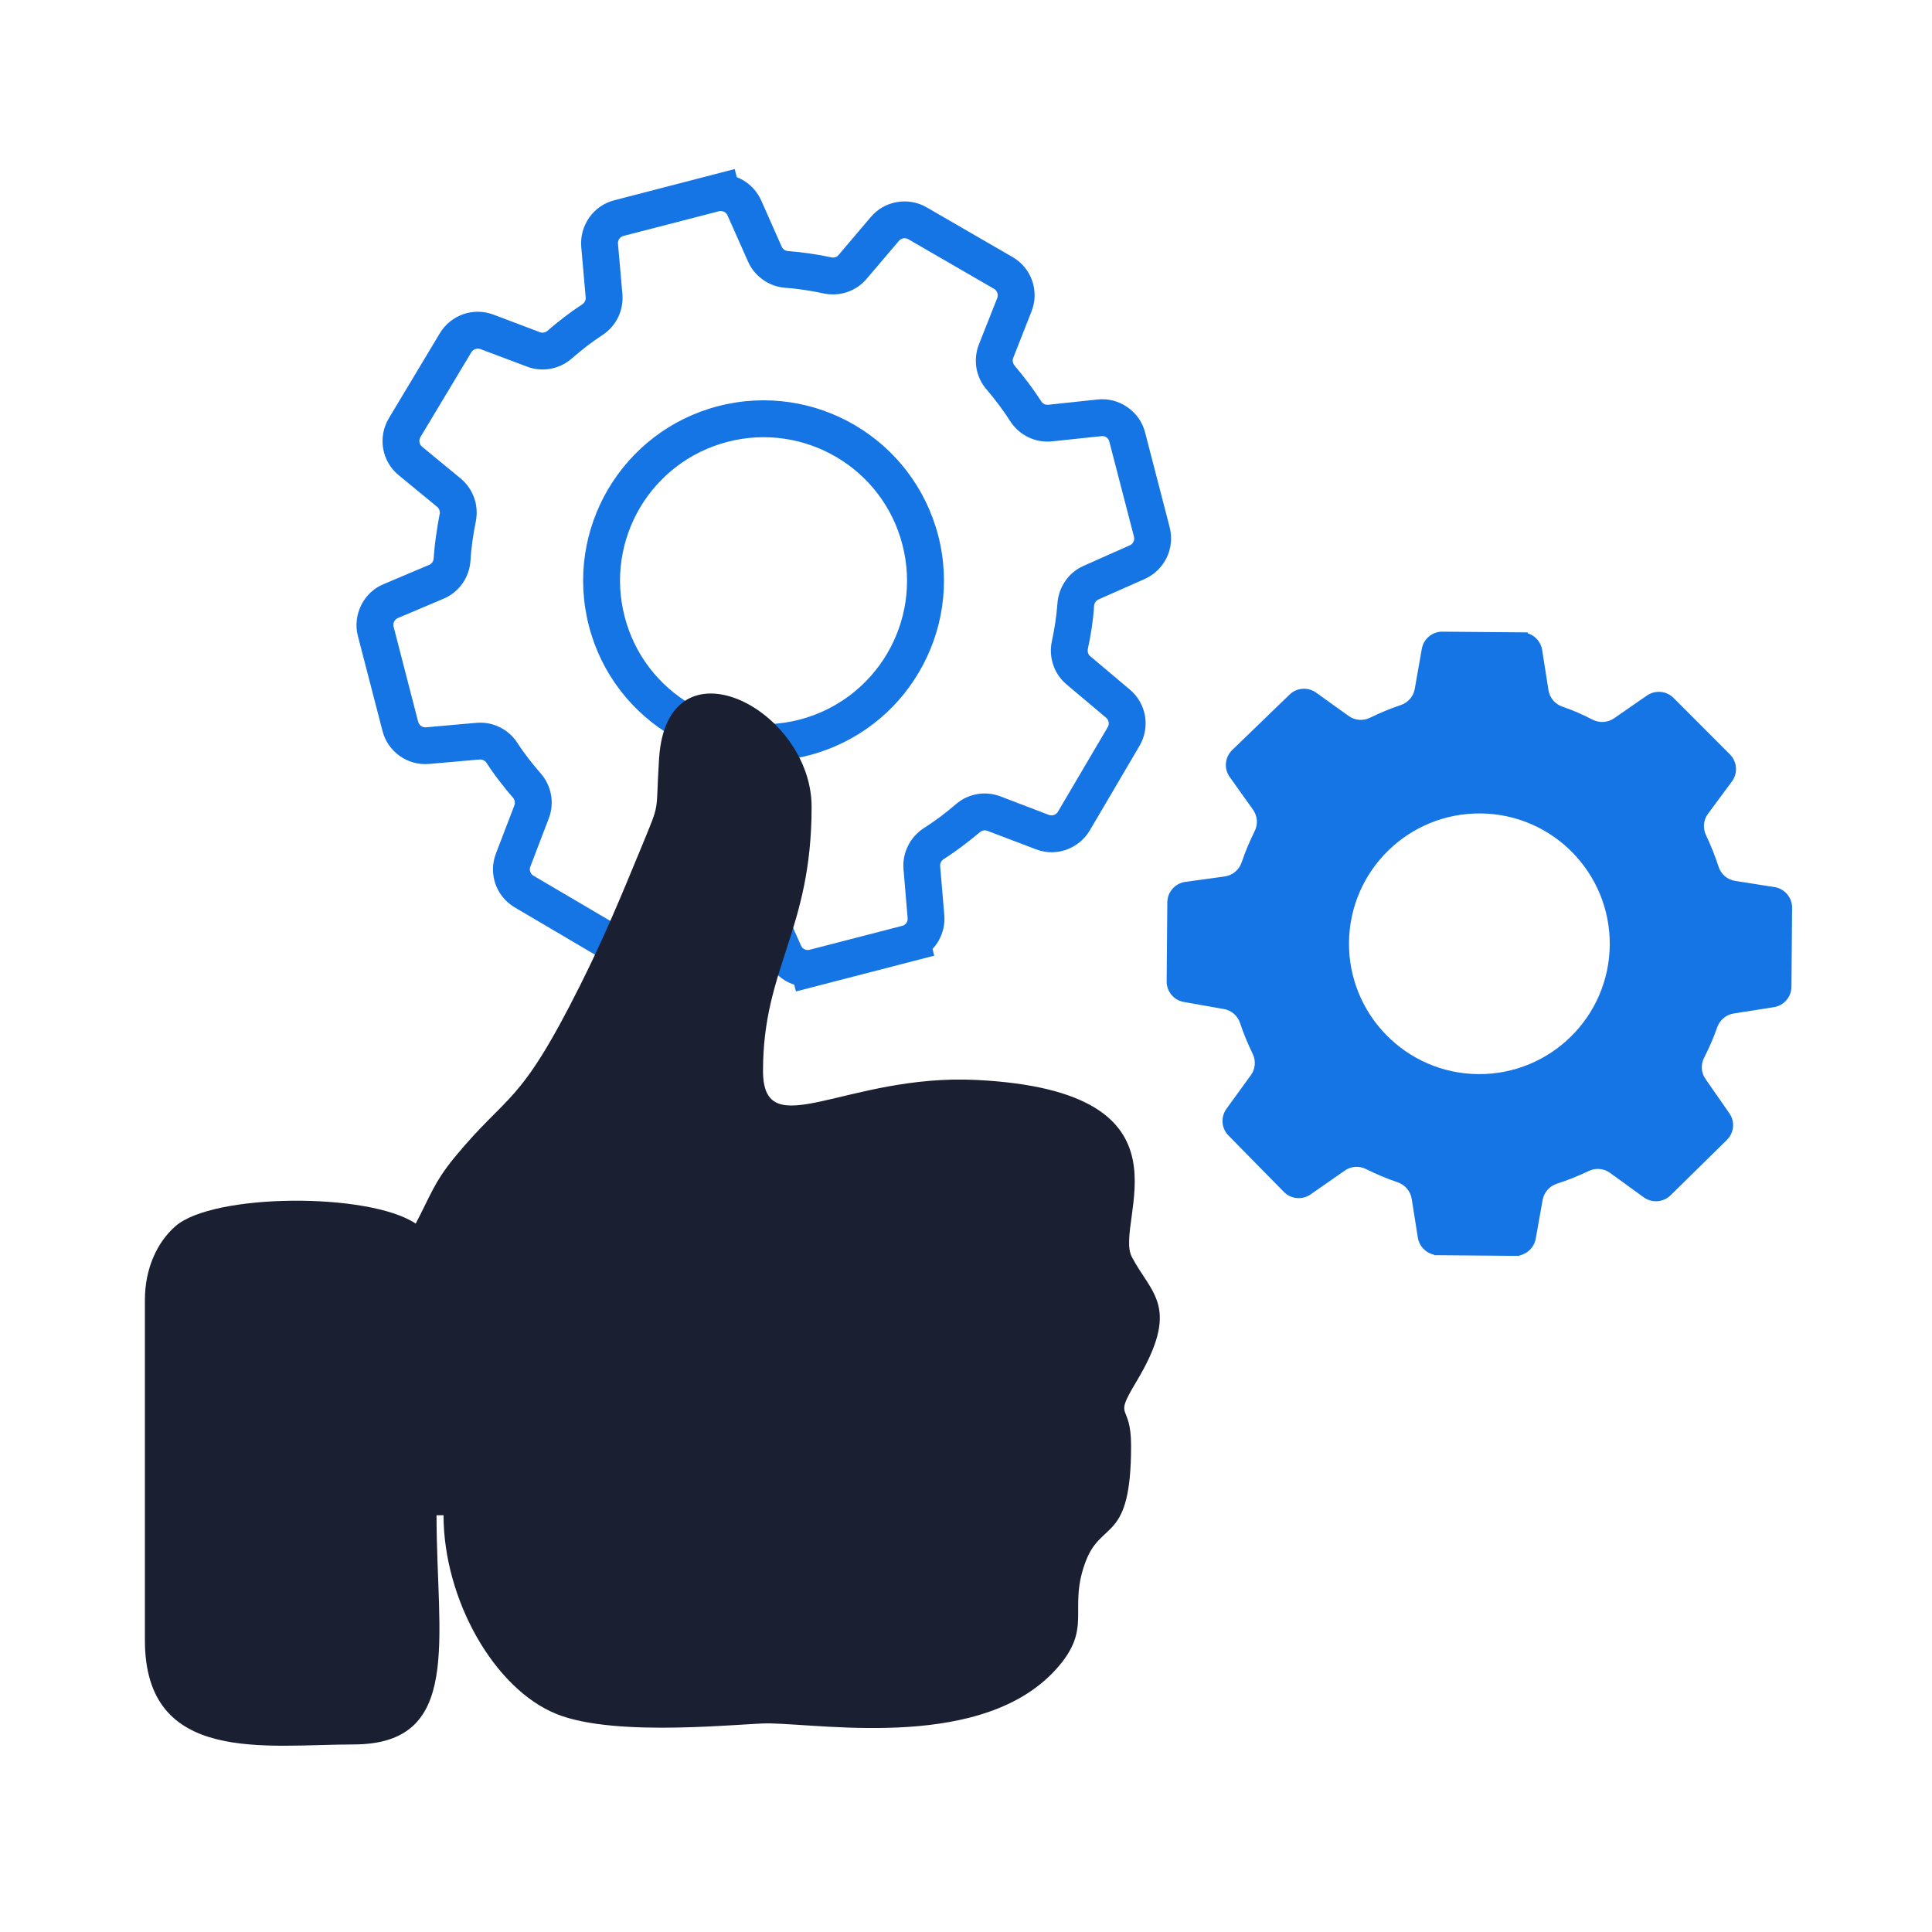
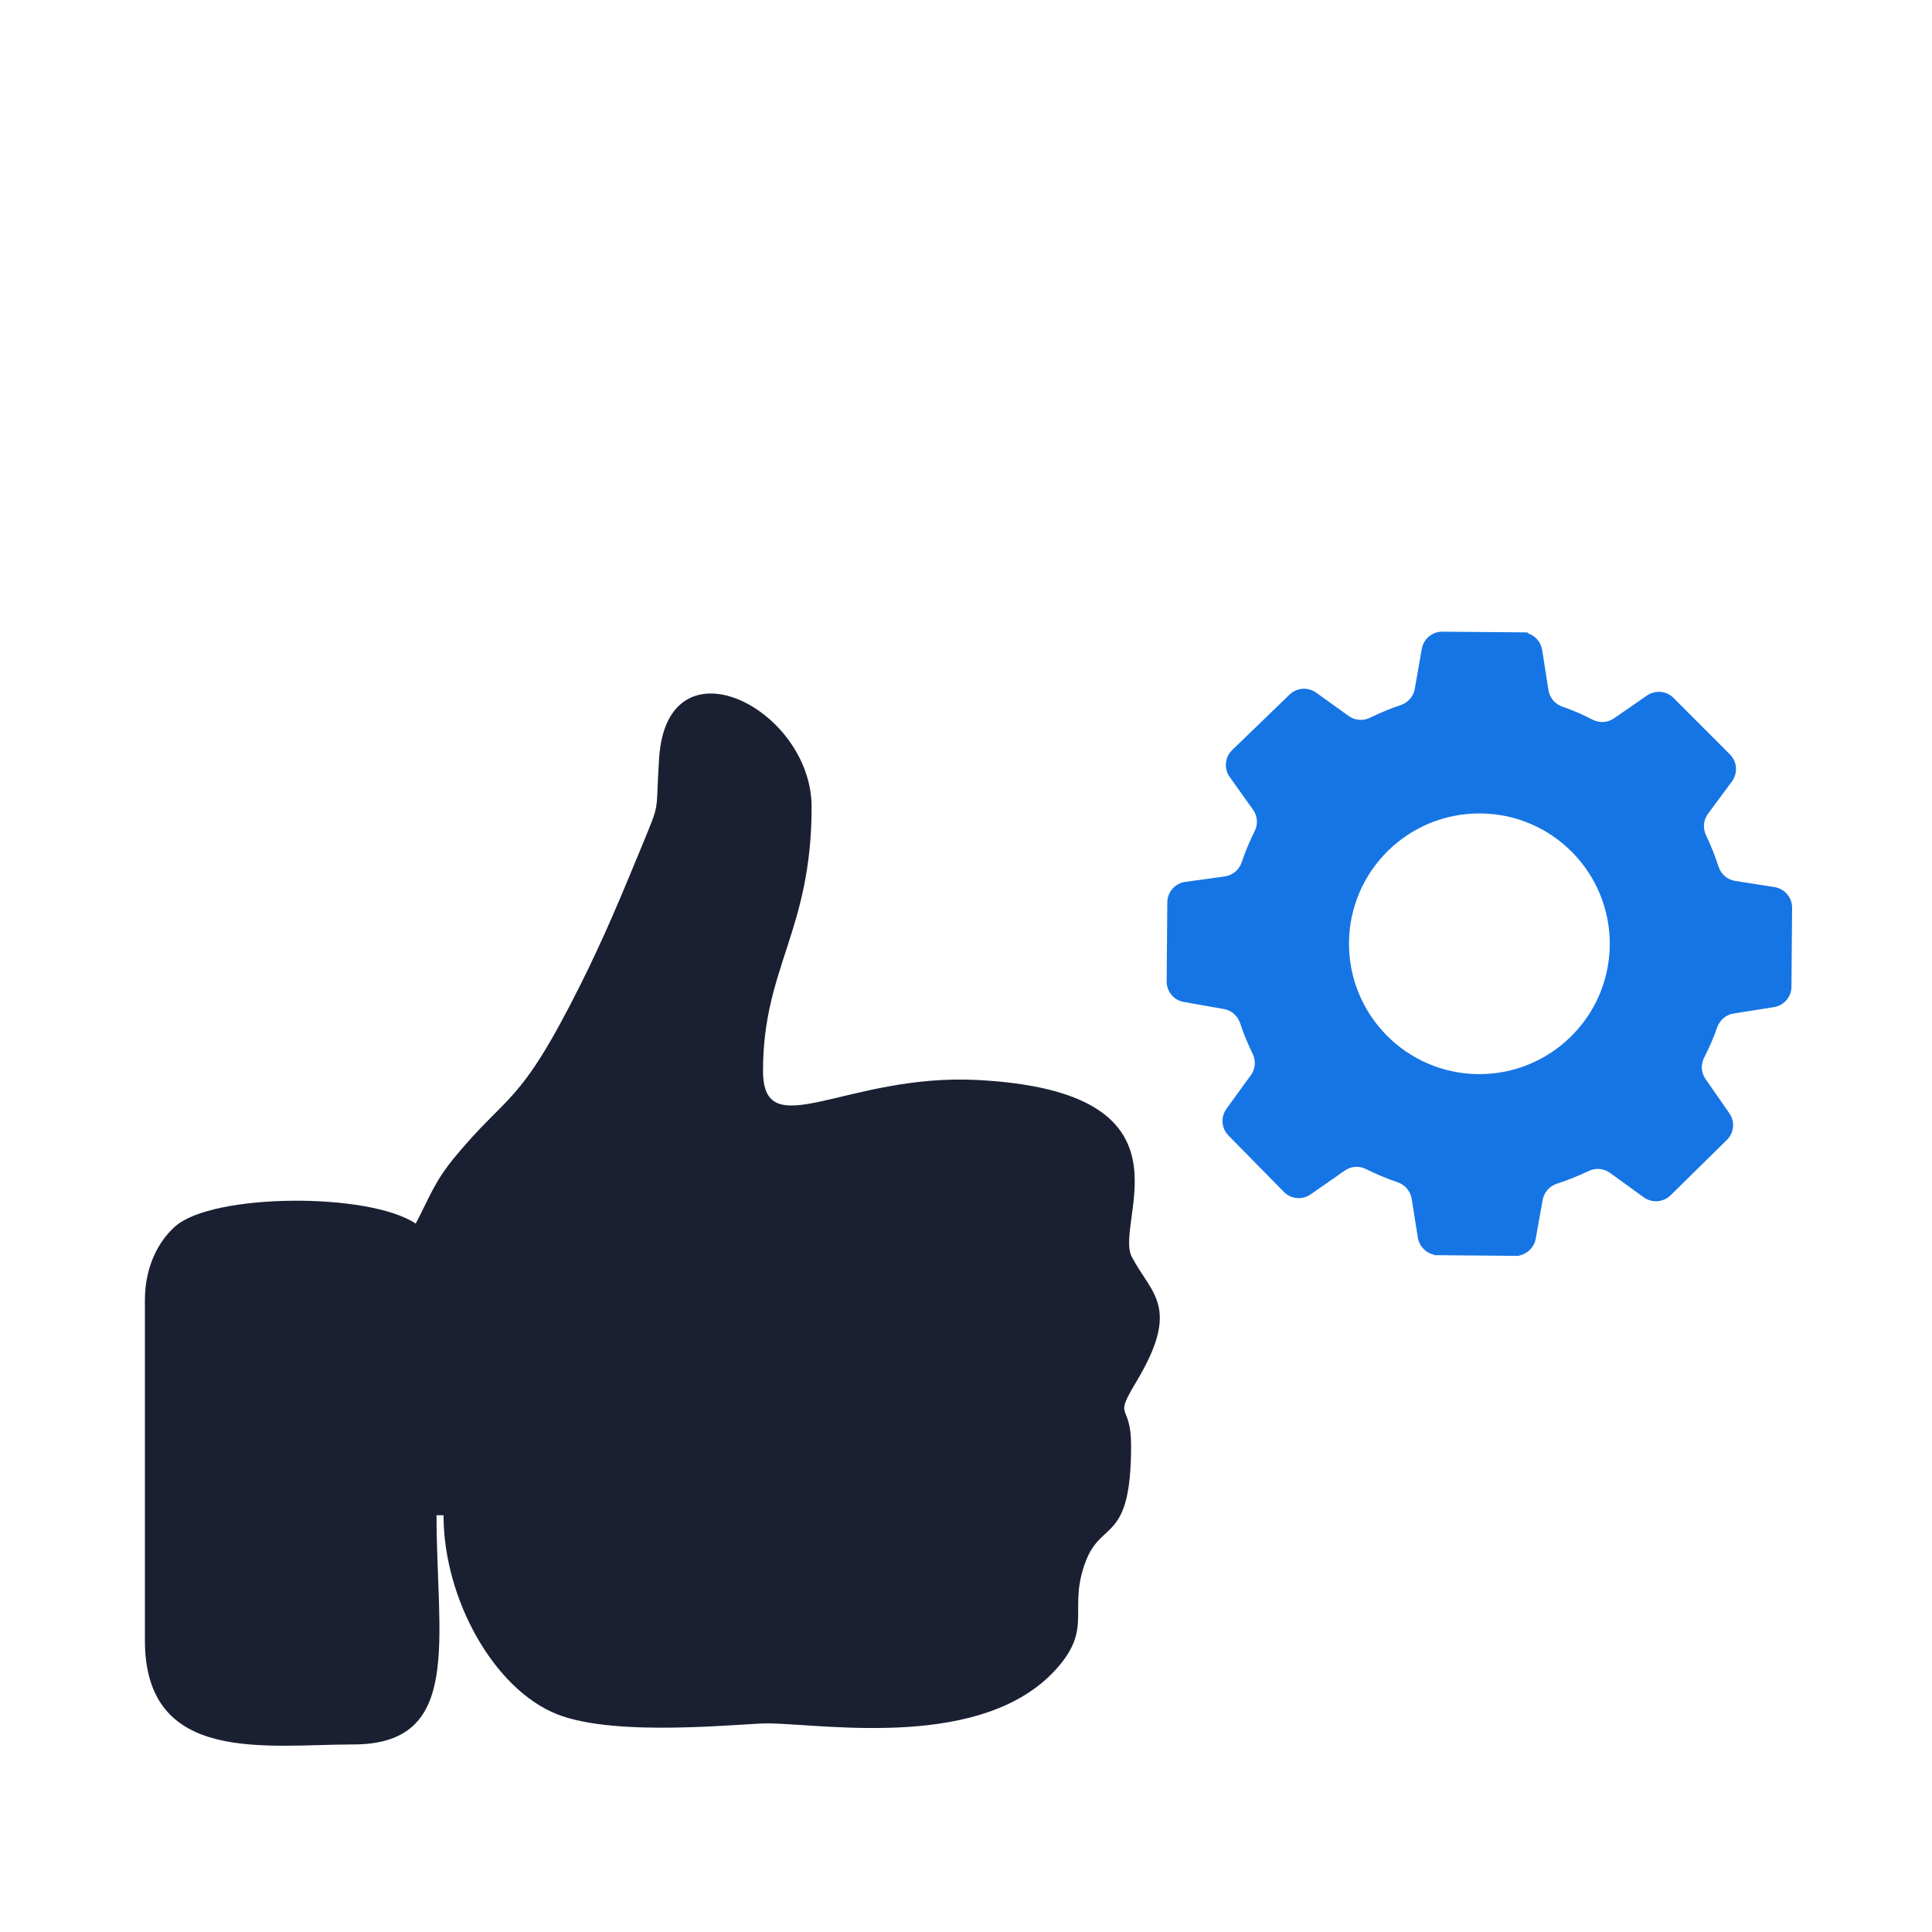
<svg xmlns="http://www.w3.org/2000/svg" width="80" height="80" viewBox="0 0 80 80" fill="none">
-   <path d="M29.746 16.815C31.741 16.3 33.76 16.641 35.407 17.61C37.055 18.582 38.33 20.181 38.849 22.176C39.364 24.171 39.022 26.19 38.05 27.837C37.082 29.485 35.482 30.76 33.487 31.279C31.489 31.794 29.473 31.453 27.826 30.481C26.179 29.512 24.9 27.913 24.385 25.918C23.87 23.919 24.211 21.903 25.18 20.256C26.152 18.609 27.751 17.33 29.746 16.815ZM34.633 18.926C33.32 18.155 31.717 17.883 30.128 18.295C28.542 18.704 27.27 19.721 26.496 21.03C25.725 22.34 25.453 23.946 25.865 25.532C26.274 27.121 27.291 28.393 28.6 29.164C29.91 29.938 31.516 30.208 33.105 29.799C34.691 29.386 35.963 28.373 36.734 27.063C37.508 25.75 37.778 24.148 37.368 22.558C36.959 20.969 35.943 19.697 34.633 18.926ZM25.817 9.769C25.742 9.79 25.681 9.834 25.643 9.889C25.602 9.947 25.582 10.018 25.589 10.093L25.773 12.18C25.8 12.521 25.735 12.852 25.592 13.146C25.446 13.439 25.224 13.695 24.938 13.879C24.719 14.022 24.501 14.179 24.29 14.339C24.088 14.496 23.884 14.667 23.672 14.847C23.42 15.069 23.113 15.212 22.796 15.27C22.475 15.328 22.138 15.301 21.824 15.181L19.893 14.455C19.822 14.428 19.747 14.431 19.682 14.455C19.614 14.476 19.556 14.52 19.518 14.585L17.407 18.104C17.37 18.169 17.356 18.244 17.37 18.312C17.384 18.384 17.421 18.452 17.479 18.5L19.075 19.813C19.334 20.028 19.525 20.307 19.634 20.614C19.744 20.918 19.767 21.256 19.703 21.586V21.59C19.645 21.876 19.597 22.149 19.563 22.401C19.529 22.654 19.498 22.927 19.481 23.223C19.457 23.568 19.338 23.892 19.147 24.165C18.952 24.437 18.686 24.659 18.366 24.792L16.473 25.593C16.405 25.624 16.35 25.675 16.319 25.74C16.289 25.802 16.279 25.877 16.299 25.952L17.315 29.887C17.336 29.959 17.38 30.02 17.435 30.061C17.493 30.102 17.564 30.122 17.639 30.116L19.726 29.931C20.067 29.901 20.398 29.966 20.692 30.112H20.695C20.985 30.256 21.241 30.477 21.425 30.764C21.568 30.985 21.721 31.2 21.885 31.412C22.039 31.613 22.209 31.817 22.393 32.029C22.615 32.285 22.758 32.588 22.816 32.912C22.874 33.233 22.847 33.567 22.724 33.888L21.96 35.886C21.933 35.954 21.933 36.029 21.957 36.097C21.981 36.166 22.025 36.224 22.086 36.261H22.09L25.592 38.321C25.657 38.359 25.729 38.372 25.797 38.362C25.869 38.348 25.937 38.314 25.981 38.256L27.366 36.616C27.581 36.357 27.857 36.169 28.16 36.063H28.164C28.467 35.958 28.802 35.934 29.129 35.999C29.419 36.057 29.692 36.108 29.944 36.142C30.21 36.176 30.486 36.207 30.773 36.224C31.114 36.244 31.438 36.36 31.71 36.548C31.98 36.739 32.202 36.998 32.345 37.312L33.17 39.16C33.197 39.218 33.238 39.262 33.29 39.293C33.341 39.327 33.402 39.341 33.464 39.337H33.487L37.392 38.328L37.413 38.318C37.471 38.29 37.515 38.246 37.546 38.195C37.573 38.14 37.59 38.082 37.583 38.017L37.413 36.002C37.382 35.661 37.45 35.323 37.597 35.027C37.743 34.73 37.969 34.474 38.255 34.29C38.501 34.133 38.729 33.973 38.941 33.816C39.145 33.663 39.364 33.485 39.589 33.294C39.841 33.076 40.148 32.936 40.465 32.882C40.782 32.827 41.116 32.858 41.427 32.977L43.432 33.744C43.5 33.772 43.575 33.768 43.644 33.744C43.708 33.724 43.77 33.676 43.807 33.611L45.867 30.112L45.87 30.109C45.908 30.047 45.918 29.976 45.908 29.904C45.894 29.836 45.86 29.768 45.802 29.72L44.165 28.342C43.903 28.124 43.715 27.841 43.613 27.534C43.507 27.227 43.483 26.889 43.555 26.559V26.555C43.613 26.282 43.661 26.02 43.698 25.771C43.736 25.508 43.766 25.246 43.787 24.983C43.811 24.642 43.927 24.325 44.114 24.055C44.298 23.786 44.557 23.568 44.868 23.431L46.785 22.579C46.853 22.548 46.904 22.497 46.935 22.432C46.965 22.371 46.975 22.296 46.955 22.221L45.935 18.288C45.918 18.21 45.874 18.149 45.819 18.111C45.758 18.07 45.686 18.05 45.611 18.06L43.569 18.275C43.224 18.312 42.883 18.251 42.58 18.104C42.283 17.961 42.02 17.736 41.833 17.443C41.672 17.194 41.515 16.969 41.362 16.764C41.202 16.549 41.028 16.334 40.847 16.119V16.123C40.625 15.864 40.486 15.557 40.431 15.236C40.38 14.915 40.41 14.578 40.533 14.264L41.294 12.341C41.321 12.269 41.321 12.194 41.297 12.126C41.273 12.058 41.229 12 41.164 11.962L37.611 9.906C37.546 9.868 37.474 9.858 37.406 9.868C37.334 9.882 37.27 9.919 37.222 9.974L35.885 11.546C35.667 11.805 35.387 11.989 35.077 12.095C34.77 12.197 34.435 12.221 34.105 12.15C33.832 12.092 33.569 12.044 33.32 12.007C33.054 11.966 32.792 11.935 32.529 11.918C32.188 11.894 31.871 11.778 31.601 11.59C31.332 11.403 31.114 11.147 30.977 10.837L30.125 8.92C30.101 8.865 30.063 8.821 30.016 8.79C29.968 8.76 29.913 8.739 29.859 8.739L29.814 8.736L25.817 9.769ZM24.399 9.009C24.641 8.664 25.002 8.402 25.435 8.293L30.421 7L30.51 7.338C30.64 7.385 30.759 7.45 30.872 7.529C31.148 7.713 31.373 7.975 31.52 8.299L32.369 10.216C32.393 10.267 32.43 10.312 32.474 10.342C32.519 10.373 32.577 10.393 32.635 10.397C32.949 10.421 33.252 10.455 33.545 10.499C33.856 10.543 34.146 10.598 34.422 10.656C34.48 10.67 34.538 10.666 34.592 10.649C34.644 10.632 34.688 10.601 34.725 10.557L36.059 8.985C36.345 8.647 36.731 8.436 37.14 8.368C37.553 8.296 37.989 8.364 38.371 8.586L41.925 10.642C42.32 10.871 42.6 11.222 42.74 11.624C42.88 12.027 42.88 12.477 42.712 12.897L41.955 14.82C41.935 14.871 41.928 14.929 41.938 14.98C41.949 15.035 41.972 15.089 42.007 15.13V15.134C42.197 15.359 42.392 15.598 42.58 15.85C42.777 16.113 42.958 16.372 43.118 16.621C43.149 16.669 43.193 16.709 43.241 16.733C43.289 16.754 43.347 16.764 43.401 16.761L45.448 16.542C45.898 16.494 46.331 16.614 46.682 16.86C47.037 17.102 47.303 17.466 47.415 17.903L48.435 21.839C48.544 22.272 48.493 22.715 48.309 23.094C48.125 23.472 47.811 23.789 47.402 23.974L45.482 24.823C45.434 24.847 45.393 24.881 45.362 24.925V24.928C45.328 24.973 45.308 25.031 45.304 25.089C45.284 25.402 45.25 25.706 45.206 25.999C45.158 26.306 45.107 26.596 45.045 26.872C45.035 26.93 45.038 26.988 45.055 27.043C45.072 27.094 45.103 27.142 45.148 27.176L46.785 28.554C47.129 28.844 47.34 29.232 47.412 29.645C47.484 30.058 47.409 30.498 47.184 30.886L45.124 34.389C44.895 34.774 44.544 35.047 44.148 35.187C43.753 35.327 43.309 35.327 42.89 35.166L40.885 34.403C40.833 34.382 40.779 34.379 40.728 34.386L40.724 34.389C40.673 34.396 40.622 34.42 40.578 34.457C40.359 34.641 40.121 34.832 39.855 35.033C39.595 35.228 39.336 35.409 39.077 35.576C39.026 35.606 38.985 35.651 38.961 35.702C38.937 35.753 38.923 35.811 38.93 35.869L39.101 37.885C39.135 38.263 39.046 38.628 38.872 38.942C38.801 39.068 38.715 39.187 38.613 39.293L38.685 39.573L32.959 41.053L32.887 40.773C32.747 40.729 32.614 40.667 32.492 40.592C32.188 40.405 31.932 40.125 31.779 39.777L30.95 37.932C30.926 37.878 30.889 37.833 30.844 37.803C30.797 37.769 30.742 37.748 30.681 37.745C30.374 37.728 30.056 37.694 29.739 37.649C29.409 37.605 29.105 37.554 28.825 37.496C28.771 37.486 28.716 37.489 28.665 37.506C28.61 37.523 28.563 37.554 28.529 37.595L27.147 39.239C26.861 39.58 26.469 39.794 26.056 39.866C25.643 39.938 25.203 39.866 24.818 39.638L21.316 37.574C20.93 37.346 20.654 36.998 20.514 36.602C20.378 36.207 20.374 35.763 20.535 35.344L21.302 33.342C21.319 33.291 21.323 33.236 21.316 33.182C21.305 33.127 21.278 33.072 21.241 33.028C21.053 32.817 20.869 32.588 20.678 32.339C20.497 32.107 20.32 31.858 20.149 31.592C20.119 31.545 20.071 31.507 20.02 31.48C19.972 31.456 19.917 31.446 19.863 31.449L17.772 31.633C17.329 31.674 16.899 31.548 16.555 31.306C16.21 31.06 15.948 30.699 15.839 30.269L14.819 26.334C14.706 25.897 14.764 25.447 14.955 25.061C15.143 24.68 15.463 24.362 15.883 24.188L17.776 23.387C17.827 23.363 17.871 23.329 17.902 23.285C17.933 23.24 17.953 23.186 17.956 23.124C17.977 22.831 18.008 22.517 18.055 22.193C18.1 21.866 18.151 21.562 18.205 21.286H18.209C18.219 21.232 18.212 21.174 18.195 21.122C18.178 21.071 18.144 21.023 18.103 20.989L16.507 19.676C16.156 19.387 15.938 18.994 15.866 18.575C15.794 18.155 15.869 17.709 16.101 17.32L18.212 13.8C18.441 13.418 18.789 13.149 19.184 13.009C19.576 12.873 20.016 12.873 20.429 13.026L22.359 13.756C22.41 13.777 22.465 13.78 22.52 13.77C22.574 13.759 22.629 13.736 22.673 13.695C22.884 13.51 23.113 13.323 23.362 13.132C23.597 12.951 23.846 12.774 24.109 12.603C24.16 12.569 24.197 12.525 24.221 12.474C24.249 12.426 24.259 12.371 24.252 12.317L24.068 10.226C24.03 9.779 24.157 9.353 24.399 9.009Z" fill="#1675E5" />
  <path d="M61.306 33.683C64.286 33.707 66.68 36.145 66.657 39.126C66.629 42.107 64.191 44.501 61.21 44.477C58.23 44.45 55.835 42.011 55.859 39.031C55.886 36.05 58.325 33.656 61.306 33.683ZM59.727 26.156C59.307 26.153 58.946 26.453 58.874 26.869L58.581 28.53C58.526 28.844 58.298 29.099 57.994 29.198C57.551 29.345 57.135 29.522 56.729 29.72C56.442 29.86 56.105 29.833 55.846 29.648L54.498 28.68C54.157 28.438 53.697 28.472 53.397 28.762L51.023 31.057C50.716 31.354 50.672 31.831 50.921 32.176L51.886 33.53C52.07 33.789 52.098 34.126 51.954 34.413C51.75 34.829 51.562 35.262 51.412 35.716C51.306 36.023 51.037 36.244 50.716 36.292L49.079 36.517C48.657 36.578 48.339 36.937 48.336 37.363L48.309 40.637C48.305 41.056 48.605 41.418 49.018 41.489L50.682 41.783C50.996 41.837 51.252 42.066 51.351 42.369C51.497 42.813 51.671 43.225 51.869 43.631C52.009 43.921 51.985 44.259 51.797 44.518L50.785 45.913C50.539 46.254 50.573 46.721 50.87 47.021L53.162 49.354C53.455 49.654 53.922 49.698 54.267 49.459L55.685 48.471C55.941 48.29 56.275 48.266 56.558 48.406C56.978 48.614 57.414 48.801 57.871 48.955C58.178 49.057 58.403 49.323 58.455 49.64L58.71 51.25C58.768 51.605 59.038 51.881 59.379 51.953V51.973L62.912 52.004V51.987C63.253 51.918 63.526 51.646 63.591 51.294L63.877 49.688C63.935 49.371 64.164 49.112 64.471 49.013C64.931 48.866 65.371 48.685 65.794 48.484C66.077 48.351 66.411 48.382 66.667 48.566L68.065 49.579C68.406 49.824 68.873 49.79 69.173 49.497L71.506 47.202C71.806 46.908 71.851 46.441 71.608 46.097L70.623 44.681C70.439 44.422 70.418 44.081 70.565 43.795C70.769 43.392 70.954 42.983 71.104 42.543C71.209 42.24 71.469 42.018 71.786 41.967L73.454 41.704C73.866 41.639 74.177 41.281 74.18 40.862L74.207 37.591C74.211 37.165 73.9 36.8 73.481 36.732L71.847 36.476C71.523 36.425 71.261 36.197 71.162 35.886C71.015 35.433 70.838 34.996 70.64 34.577C70.504 34.29 70.534 33.949 70.725 33.697L71.714 32.36C71.97 32.015 71.932 31.538 71.632 31.238L69.296 28.898C69.003 28.605 68.543 28.564 68.198 28.799L66.834 29.744C66.571 29.925 66.234 29.945 65.951 29.802C65.545 29.594 65.135 29.41 64.692 29.26C64.392 29.154 64.167 28.895 64.119 28.578L63.857 26.91C63.802 26.579 63.567 26.317 63.26 26.224V26.187L63.014 26.184L62.23 26.177L60.511 26.163L59.727 26.156Z" fill="#1675E5" />
  <path fill-rule="evenodd" clip-rule="evenodd" d="M17.213 50.666C15.27 49.364 8.82 49.408 7.262 50.776C6.512 51.434 6 52.518 6 53.831V67.92C6 73.09 11.024 72.234 14.628 72.234C19.191 72.234 18.076 67.885 18.076 62.743H18.366C18.366 66.218 20.46 69.949 23.066 70.982C25.555 71.971 30.862 71.34 31.875 71.361C34.34 71.415 40.725 72.445 43.726 69.124C45.305 67.377 44.179 66.651 44.971 64.618C45.625 62.934 46.836 63.889 46.836 59.868C46.836 57.999 46.072 58.851 47.047 57.225C48.916 54.108 47.678 53.593 46.867 52.048C46.093 50.574 49.871 45.193 40.445 44.719C35.033 44.449 31.595 47.484 31.595 44.34C31.595 40.06 33.607 38.546 33.607 33.413C33.607 29.338 27.619 26.285 27.291 31.408C27.138 33.778 27.366 33.113 26.585 35.016C25.705 37.151 25.02 38.805 24.024 40.797C21.473 45.895 21.053 45.21 18.806 47.945C17.967 48.968 17.797 49.565 17.213 50.666Z" fill="#1A2032" />
</svg>